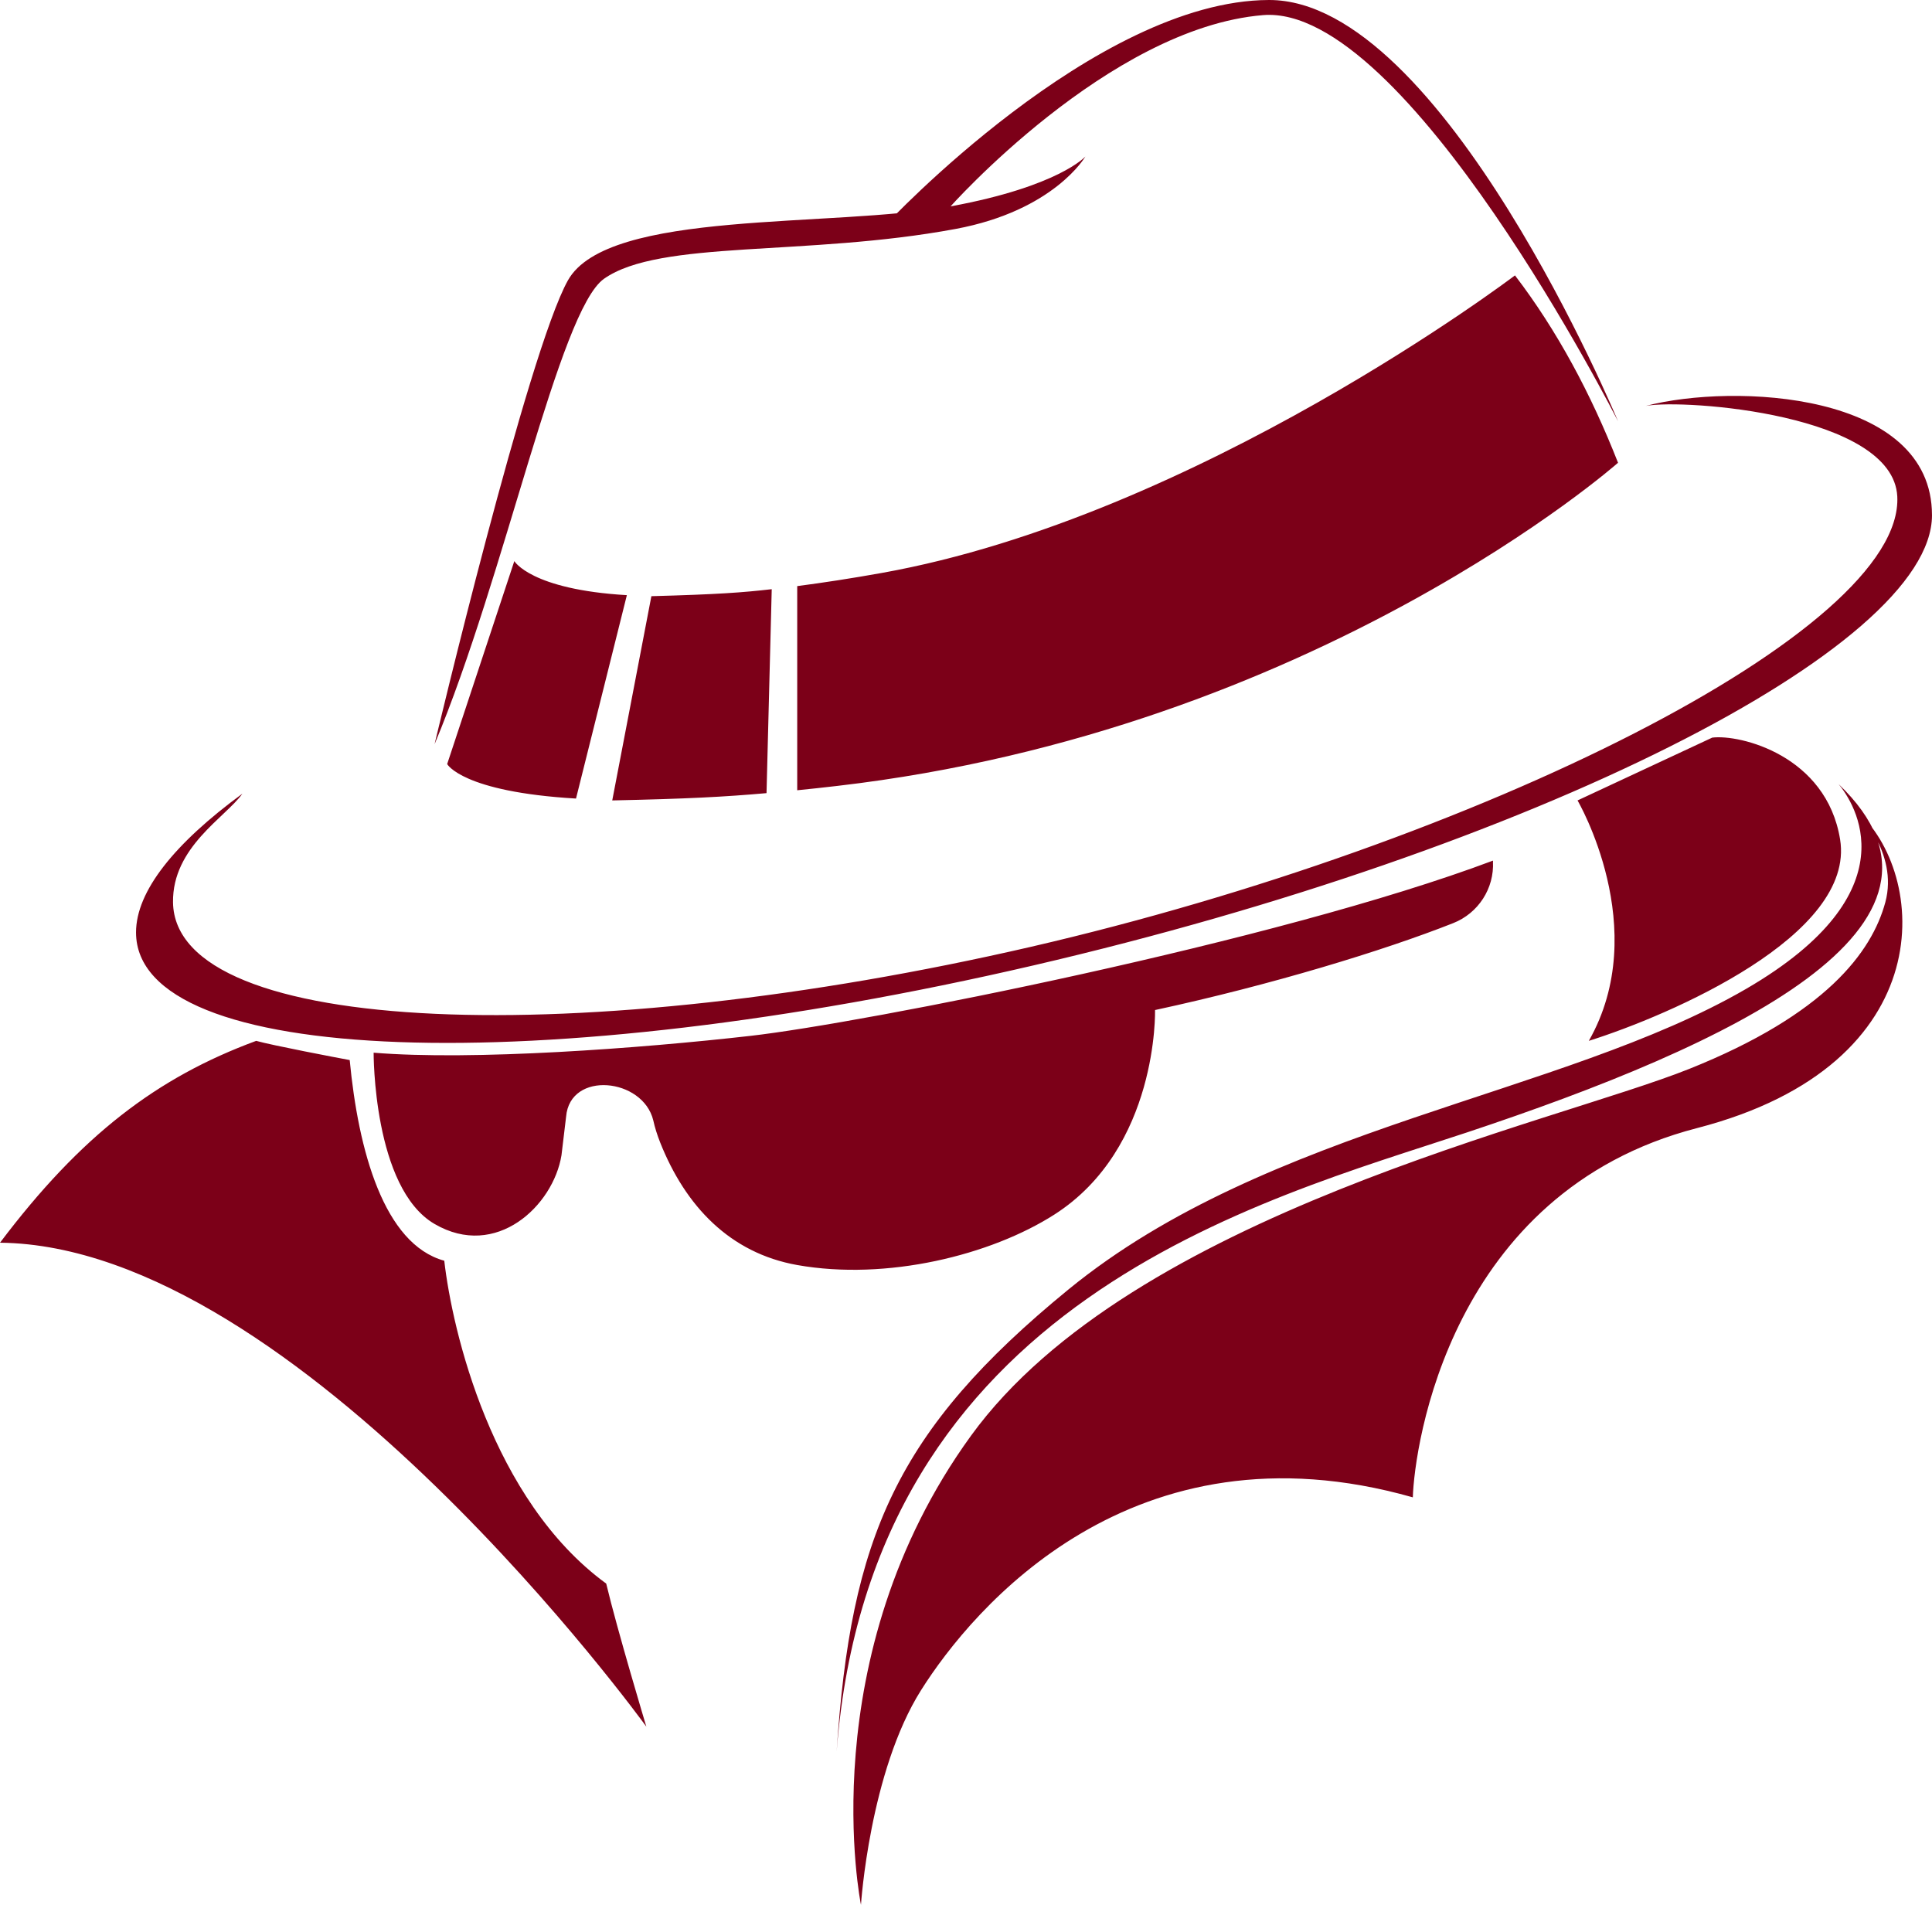
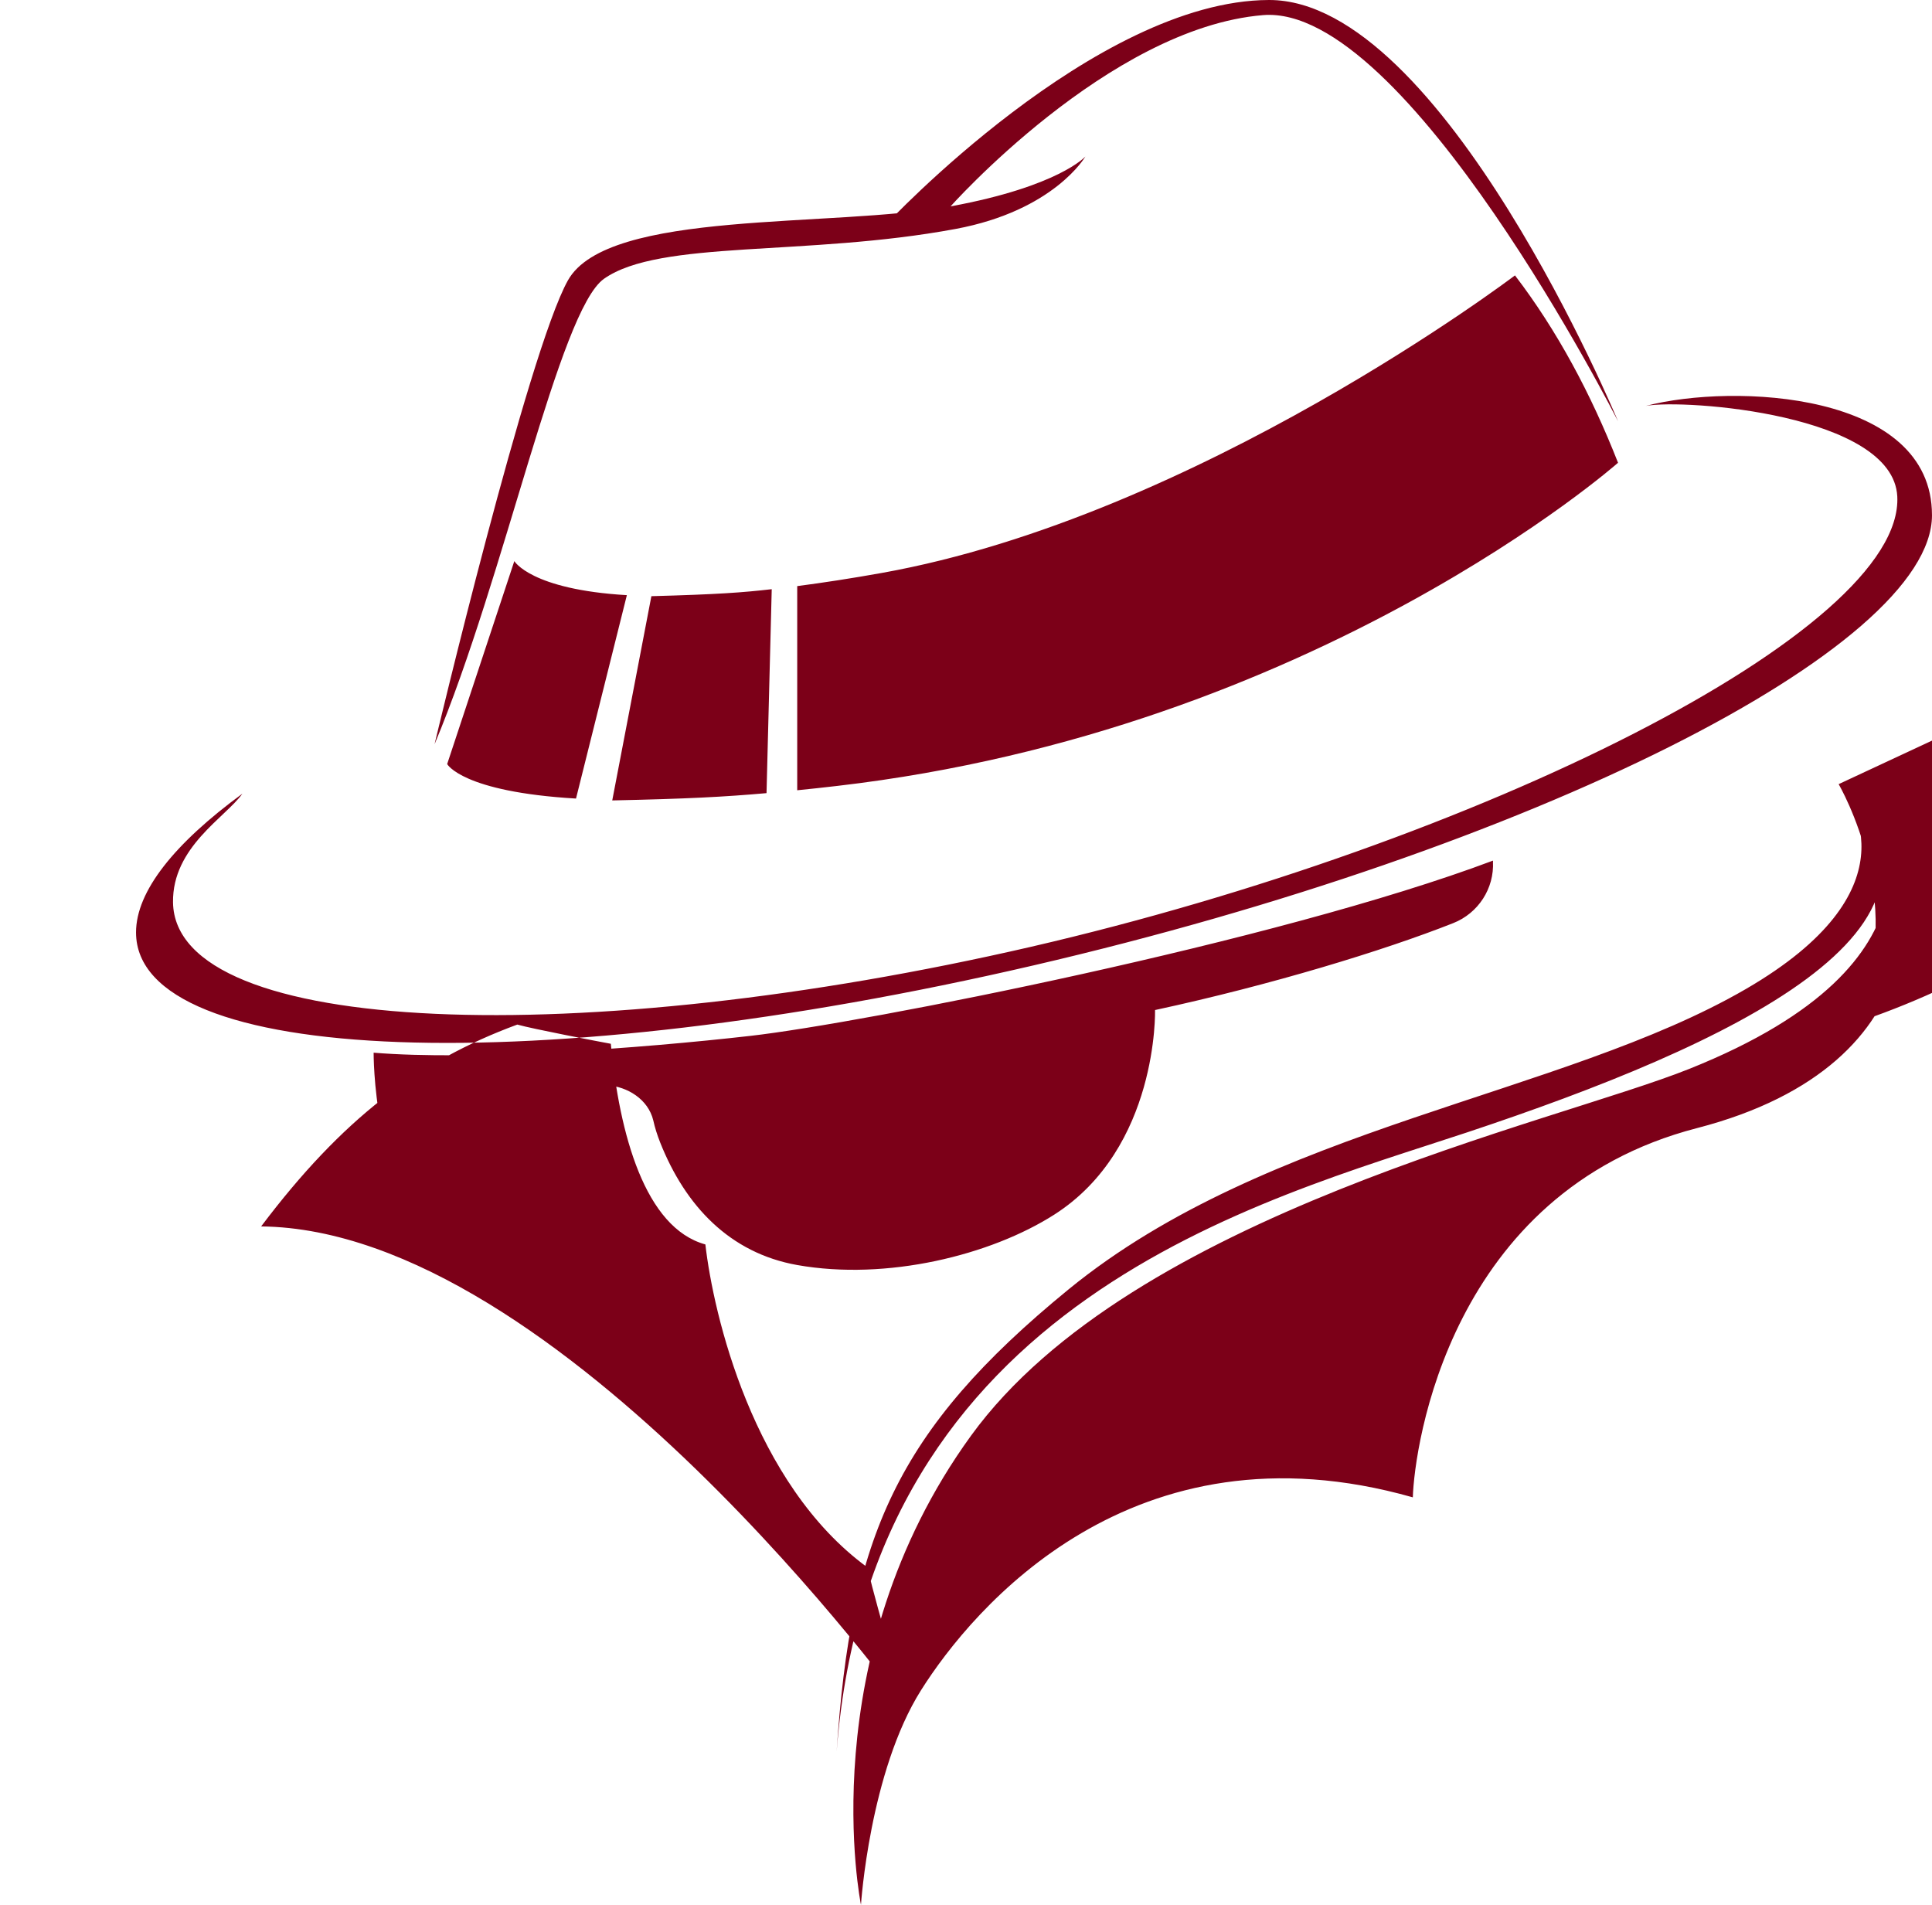
<svg xmlns="http://www.w3.org/2000/svg" id="Camada_1" data-name="Camada 1" viewBox="0 0 927.71 914.62">
  <defs>
    <style>
      .cls-1 {
        fill: #7C0018;
      }
    </style>
  </defs>
-   <path class="cls-1" d="M927.71,247.36c0,64.06-193.06,160.81-431.21,216.14-238.12,55.33-431.18,48.25-431.18-15.78,0-19.8,18.49-42.75,51.07-66.62-7.99,11.31-33.68,25.57-33.31,52.18,.91,64.7,197.34,70.91,411.92,21.36,214.54-49.58,419.32-151.64,416.04-216.27-2-39.48-102.06-46.88-120.69-43.48,42.23-10.99,137.35-6.75,137.35,52.45ZM290.03,133.86c26.83-18.9,96.98-10.59,168.74-23.91,47.48-8.81,62.42-34.81,62.42-34.81,0,0-12.73,14.38-64.67,23.94-56.97,10.5-164.55,1.3-183.78,35.48-19.24,34.18-64.07,222.79-64.07,222.79,33.95-81,59.76-208.27,81.36-223.49Zm135.48-26.13l30.23-7.87S532.29,13.36,606.49,7.26c68.76-5.66,170.45,195.01,170.45,195.01C776.94,202.26,692.8-.23,609.32,0c-83.48,.23-183.81,107.73-183.81,107.73Zm-178.54,161.69l-32.25,97.46s7.15,13.36,61.87,16.56l24.42-97.66c-46.15-2.7-54.04-16.36-54.04-16.36Zm47.02,114.92c36.17-.77,53.81-1.71,74.08-3.5l2.5-97.93c-13.76,1.59-26.01,2.5-57.79,3.36l-18.79,98.06Zm433.48-252.11s-152.61,115.81-304.11,142.89c-14.67,2.63-28.17,4.69-40.55,6.31v98.03c6.17-.61,12.58-1.32,19.23-2.09,229.49-26.65,374.91-155.17,374.91-155.17-13.02-33.16-29.21-63.42-49.49-89.97Zm-10.55,281.43c0-.14-.01-.28-.02-.42-103.7,39.04-303.47,78.12-356.45,84.14-52.97,6.03-133.43,11.99-181.04,8.09,0,0-.32,65,29.26,82.24,29.58,17.24,56.99-8.75,60.94-32.98l2.22-18.55c1.87-22.18,36.9-18.62,41.86,1.79,0,0,0,0,0,0,.76,3.46,1.89,7.02,3.32,10.64,12.13,30.52,33.46,53.07,65.79,58.82,42.98,7.64,92.91-4.71,123.43-24.2,50.11-32,48.4-98.24,48.4-98.24,55.72-12.03,109.91-28.58,143.16-41.73,12.05-4.76,19.77-16.65,19.1-29.59Zm165.96-37.14c7.25,8.78,36.05,51.55-44.43,98.31-88.45,51.39-229.44,65.87-325.39,144.33-83.03,67.9-104.57,119.44-111.32,221.93,16.49-216.68,203.77-264.48,302.47-297.27,125.77-41.78,250-99.14,178.67-167.3Zm-125.38,7.82s36.12,61.58,5.42,115.45c38.93-12.28,128.16-50.62,120.66-96.74-6.56-40.33-48.07-50.53-61.39-48.87l-64.68,30.16Zm-466.41,376.05c-54.96-40.13-73.93-121.46-77.76-155.03-28.99-7.94-41.28-52.88-45.41-96.35-6.12-1.12-37.39-7.1-44.9-9.22-47.68,17.57-84.21,45.47-123.01,96.92,143.43,1.5,310.35,232.38,310.35,232.38,0,0-13.99-46.48-19.27-68.71ZM891.19,389s20.6,20.25,14.11,44.24c-6.5,23.99-28.74,53.86-94.2,80.03-65.47,26.17-267.62,69.65-344.83,176.1-77.21,106.45-52.85,225.26-52.85,225.26,0,0,4.14-63.87,28.86-103.07,24.72-39.2,101.57-130.81,236.13-92.58,.75-24.36,17.62-146.55,136.43-177.29,118.82-30.73,110.72-122.83,76.35-152.68Z" />
+   <path class="cls-1" d="M927.71,247.36c0,64.06-193.06,160.81-431.21,216.14-238.12,55.33-431.18,48.25-431.18-15.78,0-19.8,18.49-42.75,51.07-66.62-7.99,11.31-33.68,25.57-33.31,52.18,.91,64.7,197.34,70.91,411.92,21.36,214.54-49.58,419.32-151.64,416.04-216.27-2-39.48-102.06-46.88-120.69-43.48,42.23-10.99,137.35-6.75,137.35,52.45ZM290.03,133.86c26.83-18.9,96.98-10.59,168.74-23.91,47.48-8.81,62.42-34.81,62.42-34.81,0,0-12.73,14.38-64.67,23.94-56.97,10.5-164.55,1.3-183.78,35.48-19.24,34.18-64.07,222.79-64.07,222.79,33.95-81,59.76-208.27,81.36-223.49Zm135.48-26.13l30.23-7.87S532.29,13.36,606.49,7.26c68.76-5.66,170.45,195.01,170.45,195.01C776.94,202.26,692.8-.23,609.32,0c-83.48,.23-183.81,107.73-183.81,107.73Zm-178.54,161.69l-32.25,97.46s7.15,13.36,61.87,16.56l24.42-97.66c-46.15-2.7-54.04-16.36-54.04-16.36Zm47.02,114.92c36.17-.77,53.81-1.71,74.08-3.5l2.5-97.93c-13.76,1.59-26.01,2.5-57.79,3.36l-18.79,98.06Zm433.48-252.11s-152.61,115.81-304.11,142.89c-14.67,2.63-28.17,4.69-40.55,6.31v98.03c6.17-.61,12.58-1.32,19.23-2.09,229.49-26.65,374.91-155.17,374.91-155.17-13.02-33.16-29.21-63.42-49.49-89.97Zm-10.55,281.43c0-.14-.01-.28-.02-.42-103.7,39.04-303.47,78.12-356.45,84.14-52.97,6.03-133.43,11.99-181.04,8.09,0,0-.32,65,29.26,82.24,29.58,17.24,56.99-8.75,60.94-32.98l2.22-18.55c1.87-22.18,36.9-18.62,41.86,1.79,0,0,0,0,0,0,.76,3.46,1.89,7.02,3.32,10.64,12.13,30.52,33.46,53.07,65.79,58.82,42.98,7.64,92.91-4.71,123.43-24.2,50.11-32,48.4-98.24,48.4-98.24,55.72-12.03,109.91-28.58,143.16-41.73,12.05-4.76,19.77-16.65,19.1-29.59Zm165.96-37.14c7.25,8.78,36.05,51.55-44.43,98.31-88.45,51.39-229.44,65.87-325.39,144.33-83.03,67.9-104.57,119.44-111.32,221.93,16.49-216.68,203.77-264.48,302.47-297.27,125.77-41.78,250-99.14,178.67-167.3Zs36.12,61.58,5.42,115.45c38.93-12.28,128.16-50.62,120.66-96.74-6.56-40.33-48.07-50.53-61.39-48.87l-64.68,30.16Zm-466.41,376.05c-54.96-40.13-73.93-121.46-77.76-155.03-28.99-7.94-41.28-52.88-45.41-96.35-6.12-1.12-37.39-7.1-44.9-9.22-47.68,17.57-84.21,45.47-123.01,96.92,143.43,1.5,310.35,232.38,310.35,232.38,0,0-13.99-46.48-19.27-68.71ZM891.19,389s20.6,20.25,14.11,44.24c-6.5,23.99-28.74,53.86-94.2,80.03-65.47,26.17-267.62,69.65-344.83,176.1-77.21,106.45-52.85,225.26-52.85,225.26,0,0,4.14-63.87,28.86-103.07,24.72-39.2,101.57-130.81,236.13-92.58,.75-24.36,17.62-146.55,136.43-177.29,118.82-30.73,110.72-122.83,76.35-152.68Z" />
</svg>